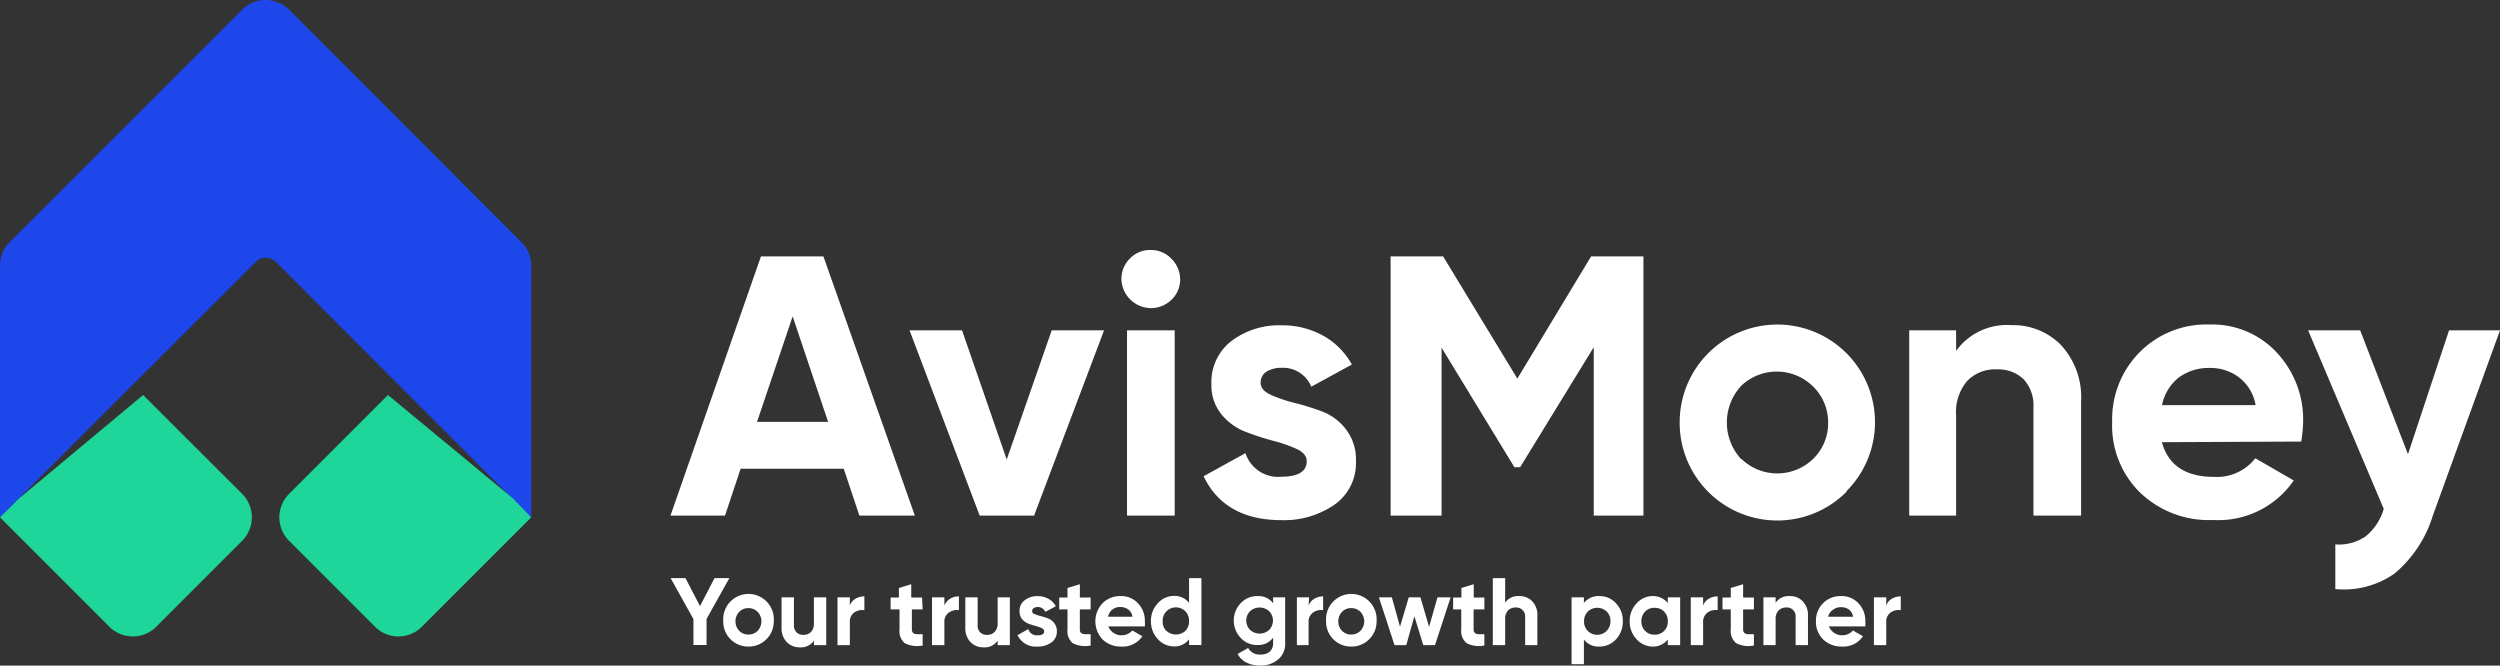
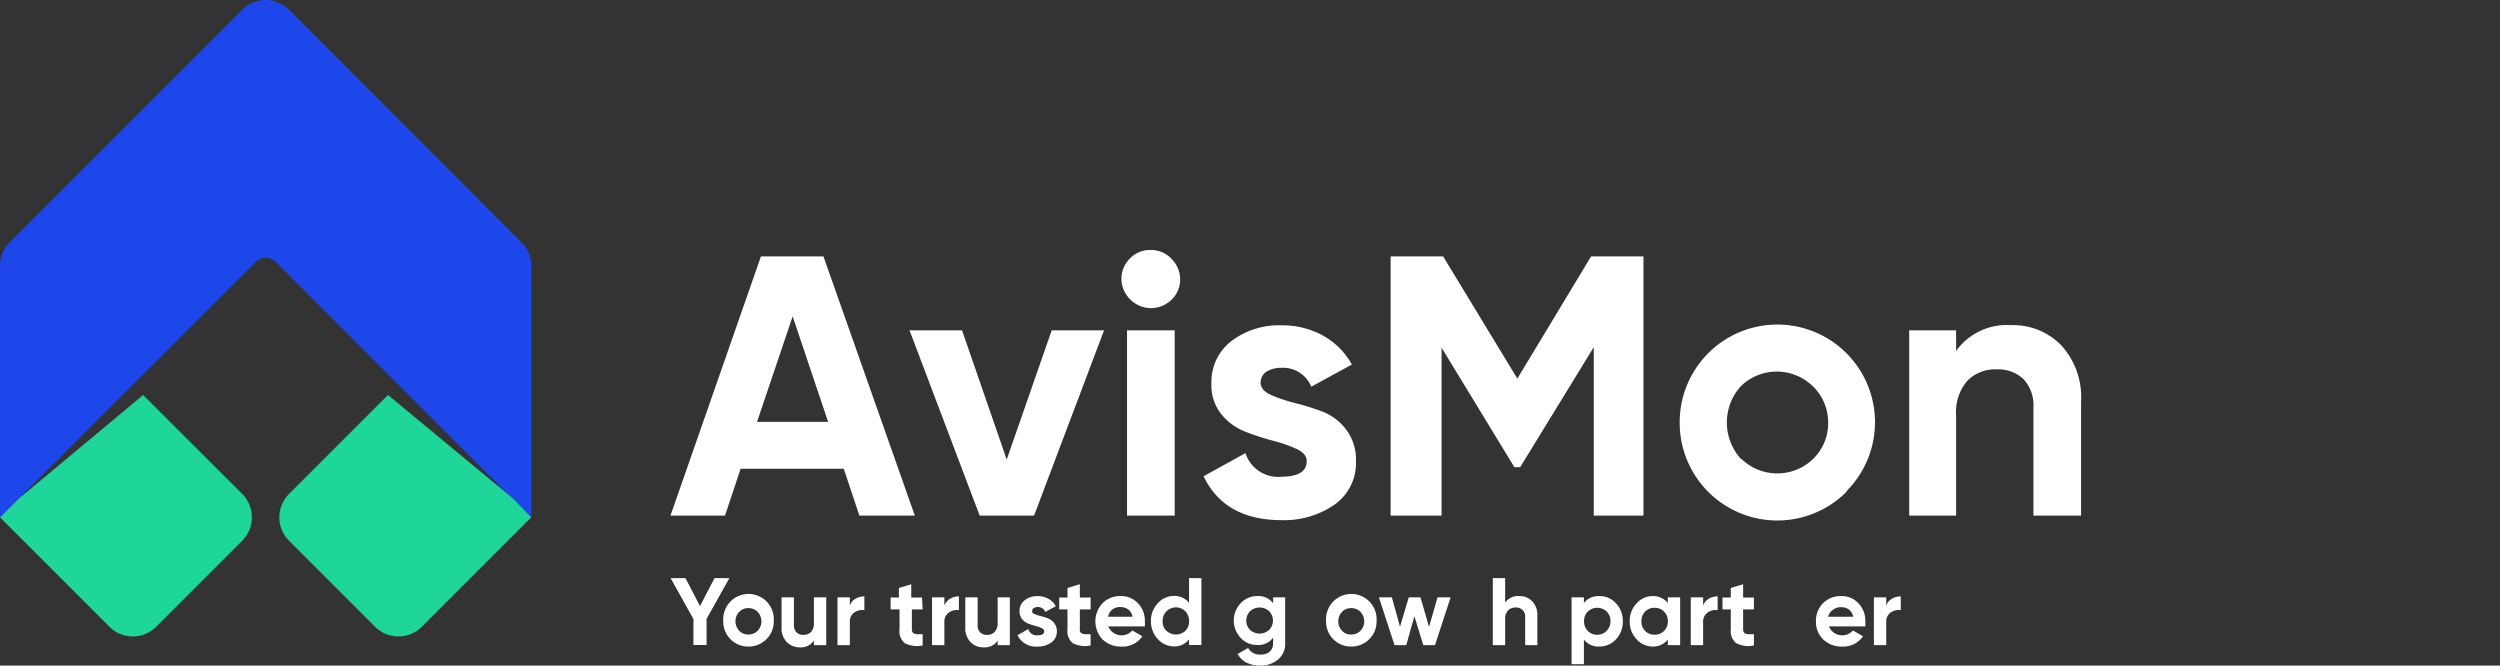
<svg xmlns="http://www.w3.org/2000/svg" viewBox="0 0 160 42.6">
  <rect x="0" y="0" width="160" height="42.6" fill="#333333" stroke="none" />
  <defs>
    <style>.cls-1{fill:#1d47eb;}.cls-2{fill:#1ed699;}.cls-3{fill:#fff;}.cls-4{isolation:isolate;}</style>
  </defs>
  <g id="Layer_2" data-name="Layer 2">
    <g id="Layer_1-2" data-name="Layer 1">
      <g id="Layer_2-2" data-name="Layer 2">
        <g id="Layer_8" data-name="Layer 8">
          <path class="cls-1" d="M34,17V33.11l-1.21-1.2-7.29-7.29-7.85-7.86a.91.91,0,0,0-1.28,0h0L0,33.11V17a2.12,2.12,0,0,1,.62-1.5L15.5.62a2.12,2.12,0,0,1,3,0L33.37,15.5A2.09,2.09,0,0,1,34,17Z" />
          <path class="cls-2" d="M34,33.11h0l-7,7a2.12,2.12,0,0,1-3,0l-5.5-5.5a2.12,2.12,0,0,1,0-3l6.33-6.33,8,6.62h0Z" />
          <path class="cls-2" d="M0,33.11H0l7,7a2.12,2.12,0,0,0,3,0l5.5-5.5a2.13,2.13,0,0,0,0-3h0L9.16,25.28,1.22,31.9h0Z" />
          <path class="cls-3" d="M55,33l-1-3h-6.6l-1,3H42.91L48.7,16.41h4L58.55,33Zm-6.55-6H53l-2.27-6.75Z" />
          <path class="cls-3" d="M67.31,21.14h3.35L66.18,33H62.7L58.21,21.14h3.36l2.86,8.27Z" />
          <path class="cls-3" d="M73.64,19.72a1.91,1.91,0,0,1-1.87-1.87,1.83,1.83,0,0,1,.56-1.32A1.76,1.76,0,0,1,73.64,16a1.79,1.79,0,0,1,1.34.57,1.86,1.86,0,0,1,.55,1.32A1.78,1.78,0,0,1,75,19.16,1.88,1.88,0,0,1,73.64,19.72ZM72.13,33V21.14h3.05V33Z" />
          <path class="cls-3" d="M80.68,24.49c0,.32.21.57.63.77a9.09,9.09,0,0,0,1.52.52,16.29,16.29,0,0,1,1.8.56,3.45,3.45,0,0,1,1.52,1.15,3.14,3.14,0,0,1,.63,2,3.25,3.25,0,0,1-1.36,2.8,5.66,5.66,0,0,1-3.39,1q-3.65,0-5-2.81L79.71,29A2.19,2.19,0,0,0,82,30.51c1.09,0,1.63-.34,1.63-1,0-.31-.21-.57-.63-.77a9.12,9.12,0,0,0-1.52-.53,16.45,16.45,0,0,1-1.8-.59,3.66,3.66,0,0,1-1.52-1.12,2.93,2.93,0,0,1-.63-1.93,3.3,3.3,0,0,1,1.29-2.75,5.05,5.05,0,0,1,3.2-1,5.41,5.41,0,0,1,2.64.65,4.75,4.75,0,0,1,1.86,1.86l-2.6,1.42a1.94,1.94,0,0,0-1.89-1.21,1.8,1.8,0,0,0-1,.26A.84.84,0,0,0,80.68,24.49Z" />
          <path class="cls-3" d="M105.18,16.41V33H102V22.22L97.29,29.9h-.37l-4.66-7.65V33H89V16.41h3.36l4.75,7.82,4.72-7.82Z" />
          <path class="cls-3" d="M118.18,31.47A6.25,6.25,0,0,1,107.5,27a6.25,6.25,0,1,1,10.68,4.43Zm-6.72-2.09a3.3,3.3,0,0,0,4.57,0A3.17,3.17,0,0,0,117,27,3.2,3.2,0,0,0,116,24.7a3.3,3.3,0,0,0-4.57,0,3.46,3.46,0,0,0,0,4.68Z" />
          <path class="cls-3" d="M128.72,20.81a4.29,4.29,0,0,1,3.2,1.29,4.93,4.93,0,0,1,1.27,3.6V33h-3.05V26.07a2.45,2.45,0,0,0-.64-1.81,2.35,2.35,0,0,0-1.7-.62,2.49,2.49,0,0,0-1.89.73,3.06,3.06,0,0,0-.72,2.2V33h-3V21.14h3v1.32A4,4,0,0,1,128.72,20.81Z" />
-           <path class="cls-3" d="M138.36,28.3c.41,1.48,1.52,2.22,3.34,2.22a3.11,3.11,0,0,0,2.64-1.19l2.46,1.42a5.85,5.85,0,0,1-5.15,2.53,6.36,6.36,0,0,1-4.7-1.77A6,6,0,0,1,135.18,27a6.08,6.08,0,0,1,1.75-4.45,6,6,0,0,1,4.49-1.78,5.63,5.63,0,0,1,4.29,1.79A6.27,6.27,0,0,1,147.4,27a9,9,0,0,1-.12,1.26Zm0-2.37h6a2.85,2.85,0,0,0-1.08-1.79,3,3,0,0,0-1.85-.59,3.22,3.22,0,0,0-2,.62,3,3,0,0,0-1.06,1.76Z" />
-           <path class="cls-3" d="M156.74,21.14H160L155.7,33a7.83,7.83,0,0,1-2.44,3.7,5.65,5.65,0,0,1-3.8,1V34.84a3,3,0,0,0,1.95-.52,3.55,3.55,0,0,0,1.15-1.75l-4.84-11.43h3.33l3.06,7.93Z" />
          <g class="cls-4">
            <g class="cls-4">
              <path class="cls-3" d="M46.68,37l-1.46,2.61v1.67h-.84V39.62L42.92,37h.95l.93,1.79L45.73,37Z" />
            </g>
            <g class="cls-4">
              <path class="cls-3" d="M49.05,40.91a1.59,1.59,0,0,1-1.15.47,1.59,1.59,0,0,1-1.61-1.62,1.62,1.62,0,1,1,3.23,0A1.58,1.58,0,0,1,49.05,40.91Zm-1.74-.54a.79.79,0,0,0,.59.24.81.81,0,0,0,.59-.24.88.88,0,0,0,0-1.21.81.81,0,0,0-.59-.24.79.79,0,0,0-.59.24.88.88,0,0,0,0,1.21Z" />
              <path class="cls-3" d="M52.09,38.23h.79v3.06h-.79V41a1,1,0,0,1-.91.43,1.14,1.14,0,0,1-.83-.34,1.26,1.26,0,0,1-.33-.93V38.23h.79V40a.63.63,0,0,0,.17.47.58.58,0,0,0,.44.16.66.66,0,0,0,.49-.19.78.78,0,0,0,.18-.57Z" />
              <path class="cls-3" d="M54.39,38.76a.79.79,0,0,1,.36-.44,1.1,1.1,0,0,1,.57-.15v.88a.92.92,0,0,0-.65.15.71.71,0,0,0-.28.63v1.46H53.6V38.23h.79Z" />
              <path class="cls-3" d="M59.05,39h-.69v1.27a.33.33,0,0,0,.08.24.44.44,0,0,0,.23.08h.38v.72a1.73,1.73,0,0,1-1.15-.15,1,1,0,0,1-.33-.88V39H57v-.76h.53v-.61l.79-.24v.85h.69Z" />
              <path class="cls-3" d="M60.44,38.76a.85.85,0,0,1,.37-.44,1,1,0,0,1,.56-.15v.88a.89.89,0,0,0-.64.15.71.71,0,0,0-.29.63v1.46h-.79V38.23h.79Z" />
            </g>
            <g class="cls-4">
              <path class="cls-3" d="M63.85,38.23h.78v3.06h-.78V41a1,1,0,0,1-.91.43,1.12,1.12,0,0,1-.83-.34,1.26,1.26,0,0,1-.33-.93V38.23h.79V40a.62.62,0,0,0,.16.47.6.6,0,0,0,.44.16.63.63,0,0,0,.49-.19.78.78,0,0,0,.19-.57Z" />
            </g>
            <g class="cls-4">
              <path class="cls-3" d="M66.06,39.1c0,.08,0,.15.16.2a1.78,1.78,0,0,0,.39.13,4.26,4.26,0,0,1,.47.15.88.88,0,0,1,.39.3.81.81,0,0,1,.17.52.83.83,0,0,1-.36.72,1.43,1.43,0,0,1-.87.26,1.3,1.3,0,0,1-1.29-.73l.69-.39a.56.56,0,0,0,.6.4c.28,0,.42-.09.42-.26a.24.24,0,0,0-.16-.2,2.3,2.3,0,0,0-.4-.14,4.11,4.11,0,0,1-.46-.15,1,1,0,0,1-.4-.29.81.81,0,0,1-.16-.5.83.83,0,0,1,.34-.71,1.3,1.3,0,0,1,.82-.26,1.4,1.4,0,0,1,.68.17,1.11,1.11,0,0,1,.48.48l-.67.36a.51.51,0,0,0-.49-.31.41.41,0,0,0-.25.07A.19.19,0,0,0,66.06,39.1Z" />
            </g>
            <g class="cls-4">
              <path class="cls-3" d="M69.8,39h-.69v1.27a.29.29,0,0,0,.08.24.44.44,0,0,0,.23.08h.38v.72a1.72,1.72,0,0,1-1.15-.15,1,1,0,0,1-.33-.88V39h-.53v-.76h.53v-.61l.79-.24v.85h.69Z" />
            </g>
            <g class="cls-4">
              <path class="cls-3" d="M70.93,40.09a.92.92,0,0,0,1.54.26l.64.37a1.51,1.51,0,0,1-1.33.66,1.68,1.68,0,0,1-1.22-.46,1.69,1.69,0,0,1,0-2.31,1.57,1.57,0,0,1,1.17-.46,1.44,1.44,0,0,1,1.1.46,1.59,1.59,0,0,1,.44,1.15,2,2,0,0,1,0,.33Zm0-.62h1.55A.72.72,0,0,0,72.2,39a.85.85,0,0,0-.48-.15.82.82,0,0,0-.53.16A.75.75,0,0,0,70.92,39.47Z" />
            </g>
            <g class="cls-4">
              <path class="cls-3" d="M76.1,37h.79v4.28H76.1v-.36a1.17,1.17,0,0,1-1,.45,1.39,1.39,0,0,1-1-.47,1.63,1.63,0,0,1-.44-1.15,1.61,1.61,0,0,1,.44-1.14,1.36,1.36,0,0,1,1-.47,1.19,1.19,0,0,1,1,.44Zm-1.45,3.37a.9.9,0,0,0,1.22,0,.86.86,0,0,0,.23-.62.88.88,0,0,0-.23-.62.85.85,0,0,0-1.46.62A.83.83,0,0,0,74.65,40.38Z" />
              <path class="cls-3" d="M81.48,38.23h.77v2.91a1.28,1.28,0,0,1-.47,1.08,1.73,1.73,0,0,1-1.12.38,2.07,2.07,0,0,1-.88-.19,1.29,1.29,0,0,1-.57-.56l.67-.38a.83.83,0,0,0,.8.42.85.85,0,0,0,.59-.19.73.73,0,0,0,.21-.56v-.33a1.16,1.16,0,0,1-1,.47,1.41,1.41,0,0,1-1.08-.46,1.61,1.61,0,0,1,0-2.21,1.43,1.43,0,0,1,1.08-.46,1.15,1.15,0,0,1,1,.46ZM80,40.31a.91.91,0,0,0,1.23,0,.86.86,0,0,0,0-1.19.91.91,0,0,0-1.23,0,.86.86,0,0,0,0,1.19Z" />
            </g>
            <g class="cls-4">
-               <path class="cls-3" d="M83.75,38.76a.85.85,0,0,1,.37-.44,1.07,1.07,0,0,1,.56-.15v.88a.89.89,0,0,0-.64.15.71.71,0,0,0-.29.63v1.46H83V38.23h.78Z" />
-             </g>
+               </g>
            <g class="cls-4">
              <path class="cls-3" d="M87.63,40.91a1.59,1.59,0,0,1-1.15.47,1.59,1.59,0,0,1-1.61-1.62,1.62,1.62,0,1,1,3.23,0A1.58,1.58,0,0,1,87.63,40.91Zm-1.74-.54a.78.78,0,0,0,.59.24.81.81,0,0,0,.59-.24.88.88,0,0,0,0-1.21.81.81,0,0,0-.59-.24.78.78,0,0,0-.59.24.88.88,0,0,0,0,1.21Z" />
            </g>
            <g class="cls-4">
              <path class="cls-3" d="M92,38.23h.84l-1,3.06h-.75l-.57-1.85L90,41.29h-.75l-1-3.06h.83l.52,1.88.56-1.88h.75l.55,1.89Z" />
            </g>
            <g class="cls-4">
-               <path class="cls-3" d="M95,39h-.69v1.27a.33.33,0,0,0,.08.24.44.44,0,0,0,.23.08H95v.72a1.69,1.69,0,0,1-1.14-.15,1,1,0,0,1-.34-.88V39H93v-.76h.53v-.61l.79-.24v.85H95Z" />
-             </g>
+               </g>
            <g class="cls-4">
              <path class="cls-3" d="M97.24,38.15a1.1,1.1,0,0,1,.83.34,1.24,1.24,0,0,1,.32.92v1.88h-.78V39.51a.57.57,0,0,0-.61-.63.68.68,0,0,0-.49.19.81.81,0,0,0-.18.57v1.65h-.79V37h.79v1.57A1,1,0,0,1,97.24,38.15Z" />
              <path class="cls-3" d="M102.37,38.15a1.39,1.39,0,0,1,1.06.47,1.6,1.6,0,0,1,.43,1.14,1.63,1.63,0,0,1-.43,1.15,1.43,1.43,0,0,1-1.06.47,1.17,1.17,0,0,1-1-.45v1.58h-.79V38.23h.79v.36A1.19,1.19,0,0,1,102.37,38.15Zm-.75,2.23a.85.85,0,0,0,1.45-.62.84.84,0,0,0-.24-.62.88.88,0,0,0-1.21,0,.84.84,0,0,0-.24.62A.83.83,0,0,0,101.62,40.38Z" />
              <path class="cls-3" d="M106.74,38.23h.79v3.06h-.79v-.36a1.2,1.2,0,0,1-1,.45,1.39,1.39,0,0,1-1-.47,1.63,1.63,0,0,1-.44-1.15,1.61,1.61,0,0,1,.44-1.14,1.35,1.35,0,0,1,1-.47,1.23,1.23,0,0,1,1,.44Zm-1.45,2.15a.8.8,0,0,0,.6.24.82.82,0,0,0,.85-.86.84.84,0,0,0-.24-.62.82.82,0,0,0-.61-.24.8.8,0,0,0-.6.24.84.84,0,0,0-.24.62A.83.83,0,0,0,105.29,40.38Z" />
            </g>
            <g class="cls-4">
              <path class="cls-3" d="M109,38.76a.83.83,0,0,1,.36-.44,1.1,1.1,0,0,1,.57-.15v.88a.88.88,0,0,0-.64.15.71.71,0,0,0-.29.63v1.46h-.79V38.23H109Z" />
            </g>
            <g class="cls-4">
              <path class="cls-3" d="M112.25,39h-.69v1.27a.33.33,0,0,0,.08.24.44.44,0,0,0,.23.08h.38v.72a1.69,1.69,0,0,1-1.14-.15,1,1,0,0,1-.34-.88V39h-.53v-.76h.53v-.61l.79-.24v.85h.69Z" />
-               <path class="cls-3" d="M114.55,38.15a1.09,1.09,0,0,1,.83.34,1.25,1.25,0,0,1,.33.92v1.88h-.79V39.51a.56.56,0,0,0-.6-.63.66.66,0,0,0-.49.19.77.77,0,0,0-.19.57v1.65h-.78V38.23h.78v.35A1,1,0,0,1,114.55,38.15Z" />
              <path class="cls-3" d="M117.05,40.09a.92.92,0,0,0,1.54.26l.64.37a1.51,1.51,0,0,1-1.33.66,1.68,1.68,0,0,1-1.22-.46,1.56,1.56,0,0,1-.46-1.16,1.58,1.58,0,0,1,.45-1.15,1.57,1.57,0,0,1,1.17-.46,1.44,1.44,0,0,1,1.1.46,1.59,1.59,0,0,1,.44,1.15,2,2,0,0,1,0,.33Zm0-.62h1.55a.72.72,0,0,0-.27-.46.83.83,0,0,0-.48-.15.82.82,0,0,0-.53.16A.75.75,0,0,0,117,39.47Z" />
              <path class="cls-3" d="M120.72,38.76a.79.79,0,0,1,.36-.44,1.1,1.1,0,0,1,.57-.15v.88a.92.92,0,0,0-.65.15.71.71,0,0,0-.28.63v1.46h-.79V38.23h.79Z" />
            </g>
          </g>
        </g>
      </g>
    </g>
  </g>
</svg>